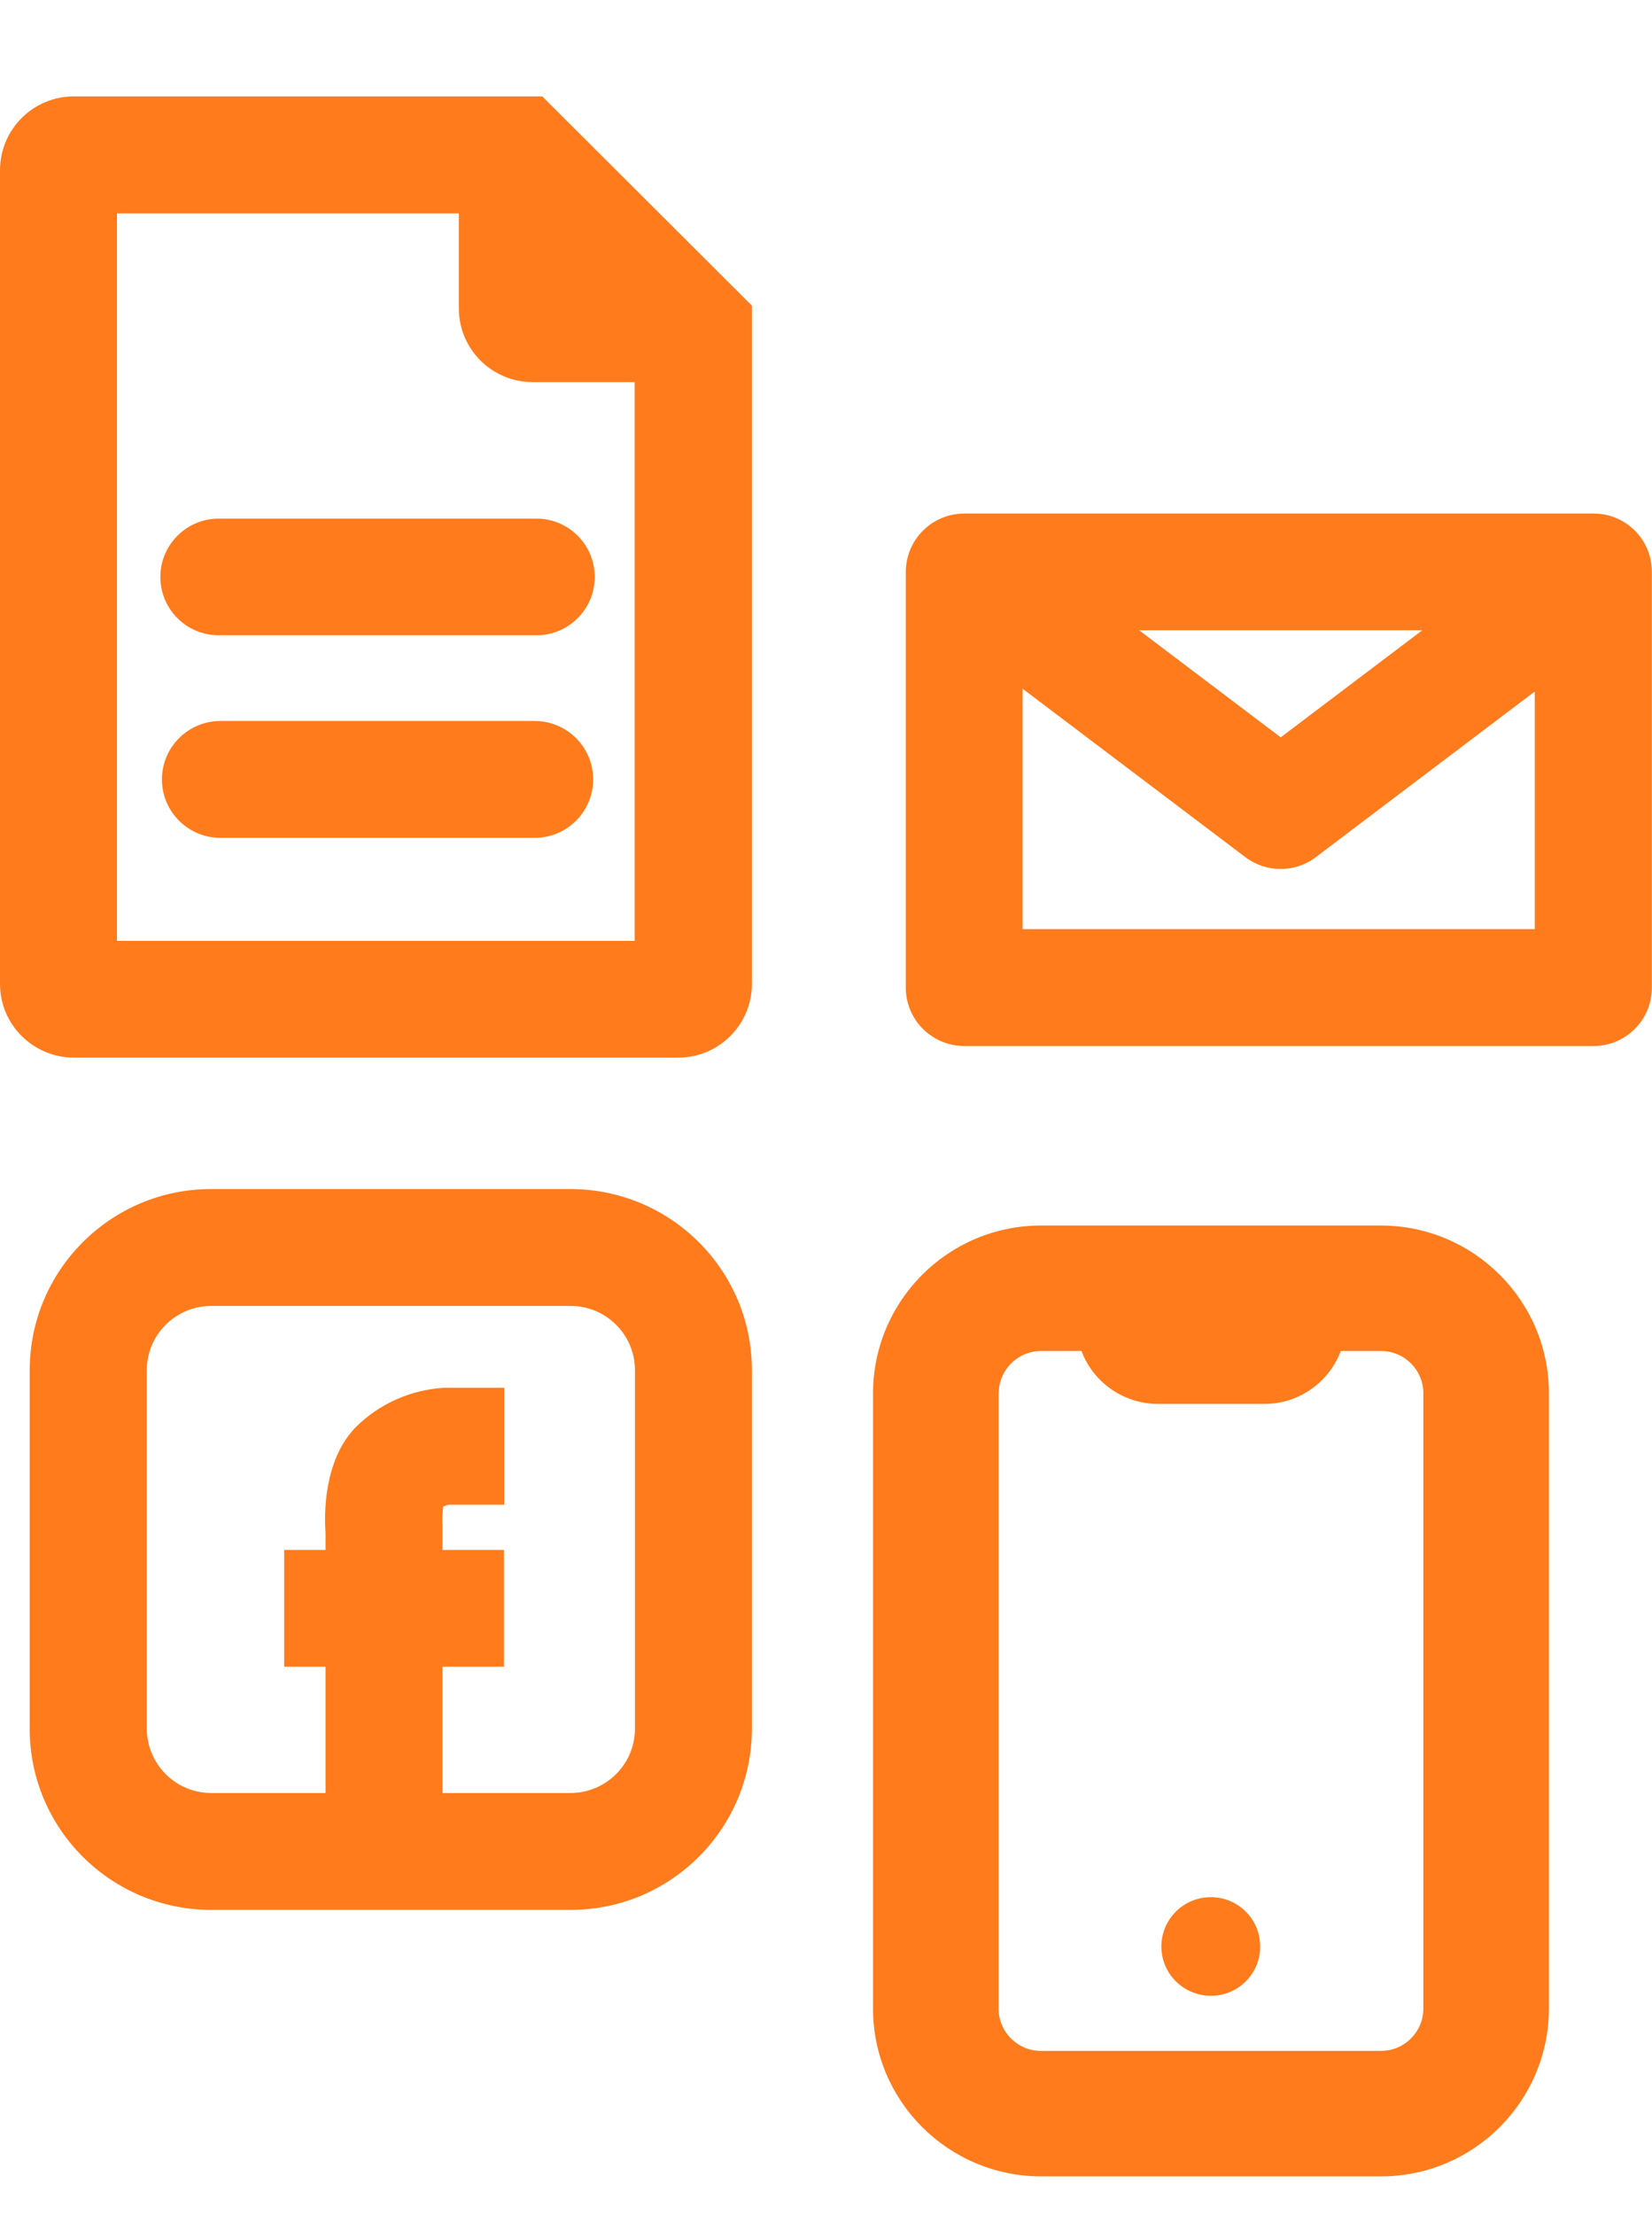
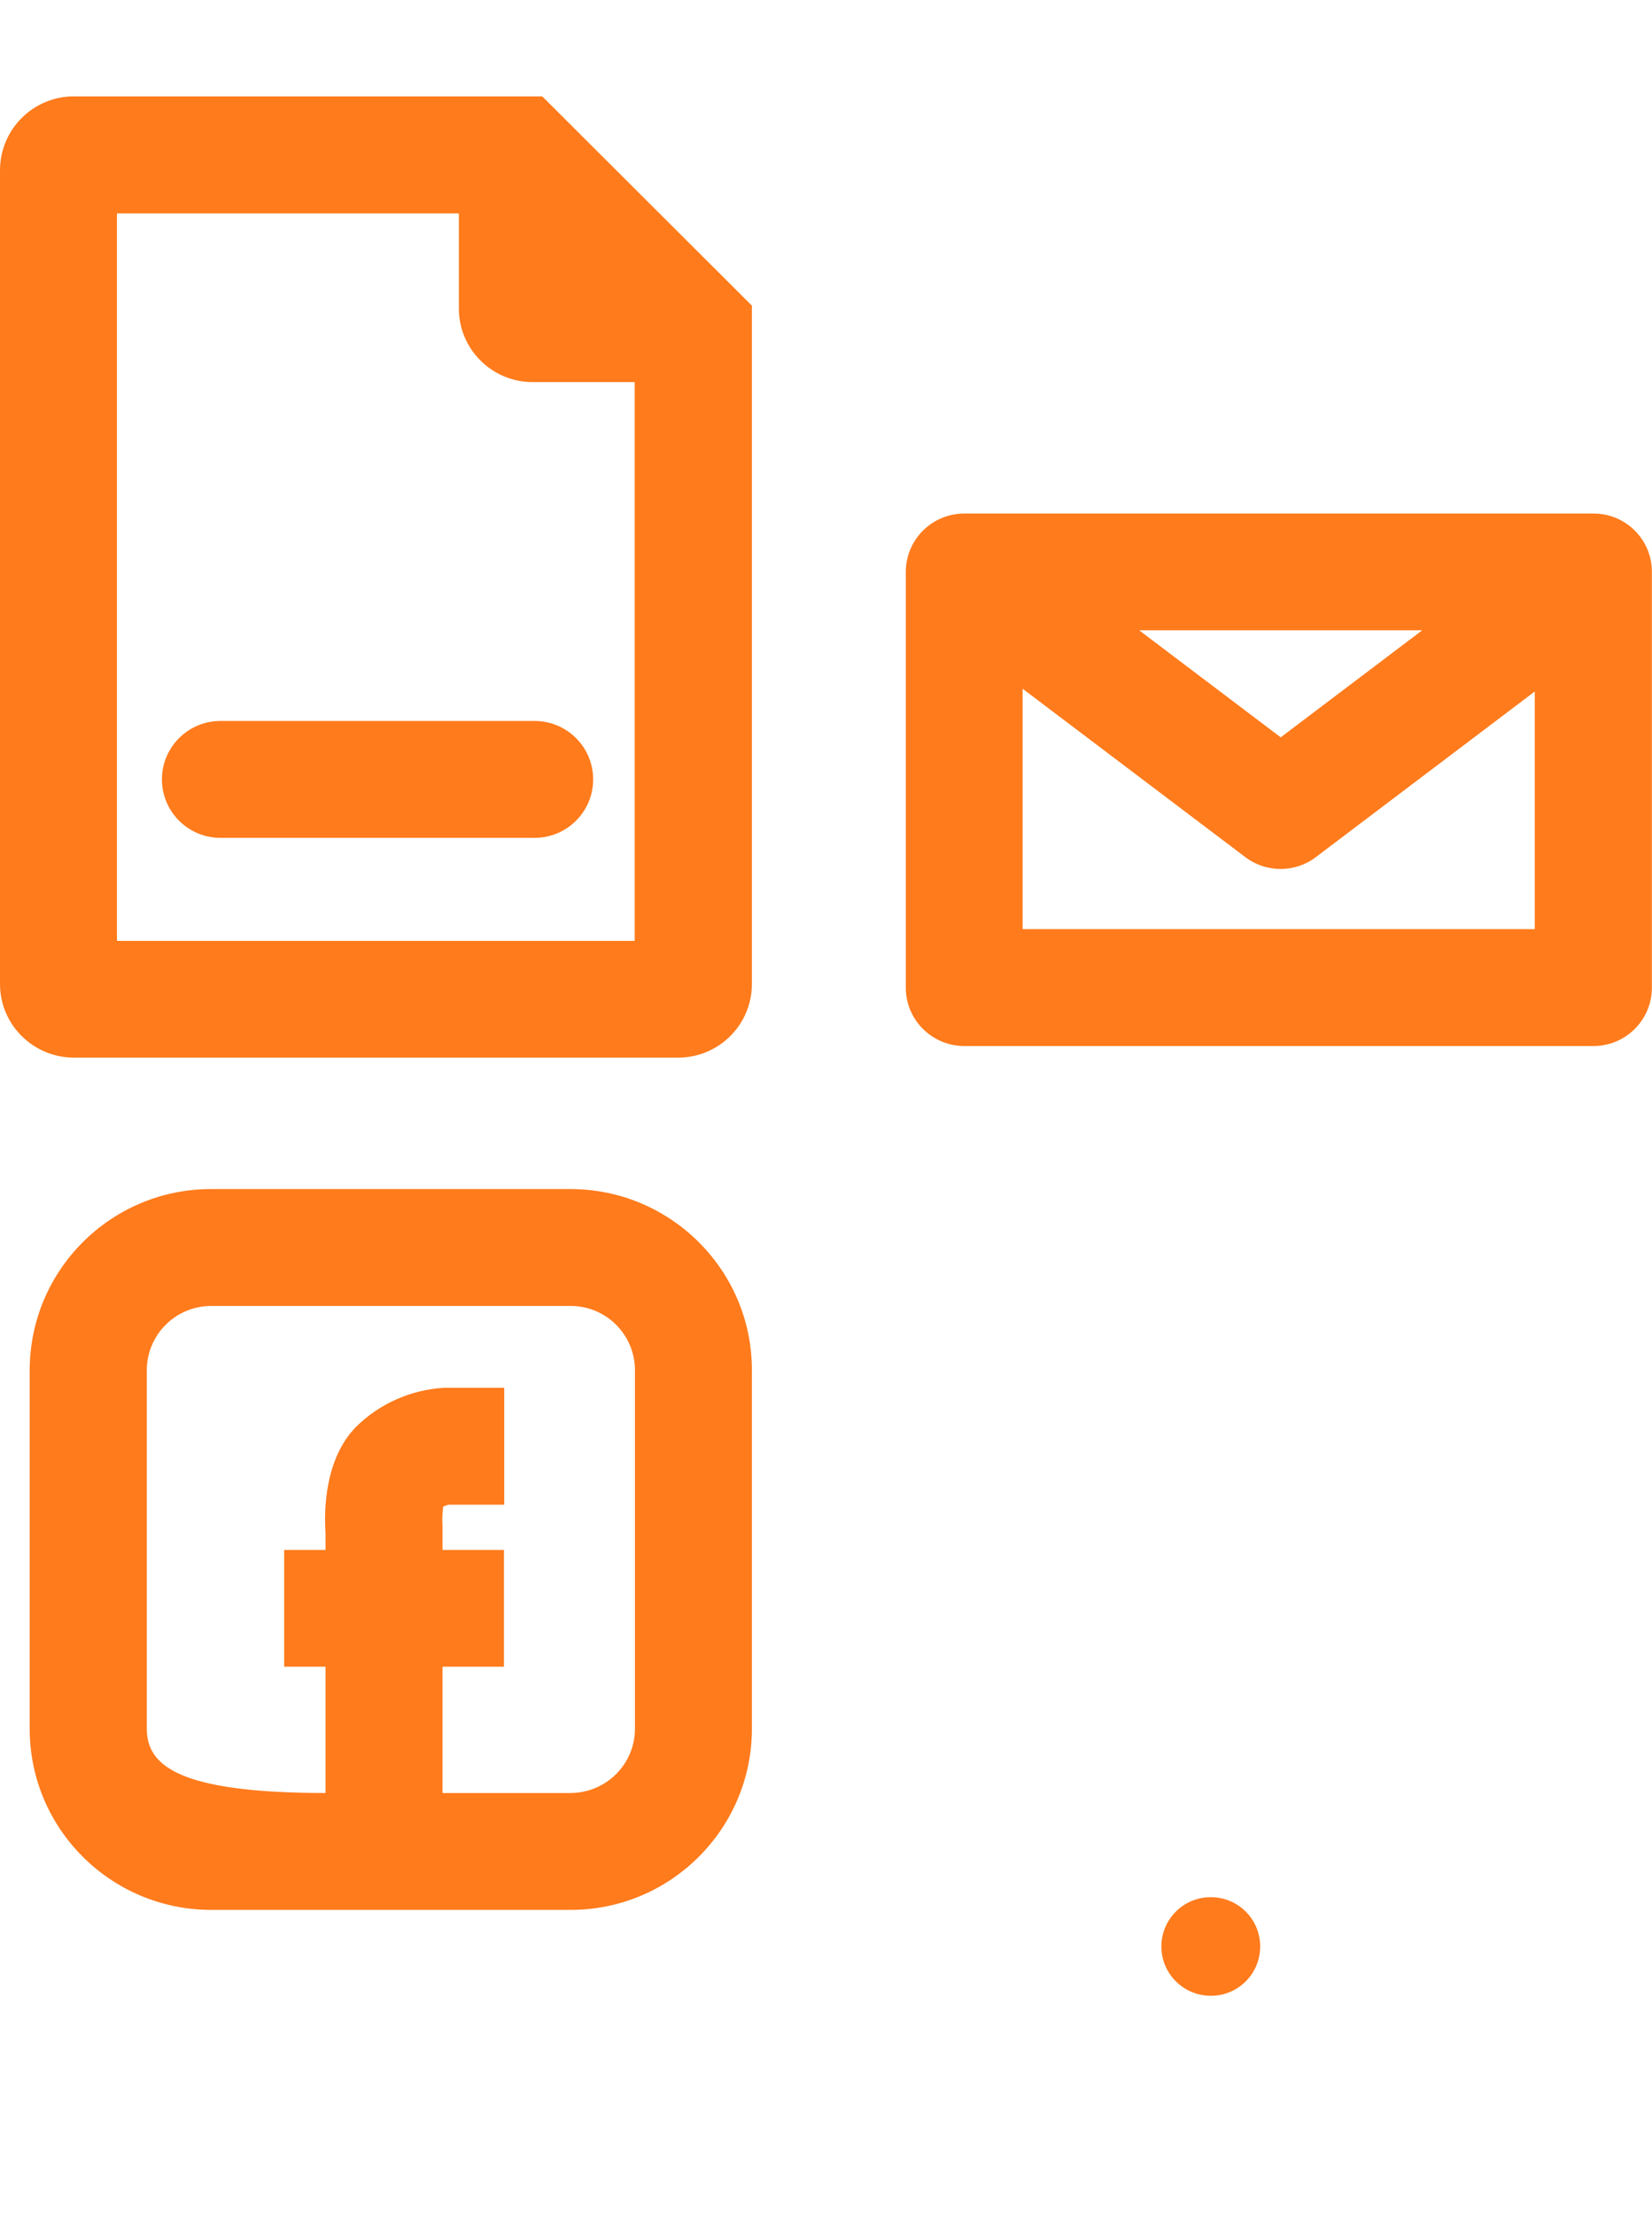
<svg xmlns="http://www.w3.org/2000/svg" width="103" height="138" viewBox="0 0 103 138" fill="none">
  <path d="M4.602 6.006C2.068 6.006 0.009 8.06 0 10.597V61.312C0 63.841 2.059 65.894 4.602 65.903H42.278C44.821 65.903 46.88 63.849 46.88 61.312V19.045L33.809 6.006H4.602ZM7.293 58.628V13.298H28.609V19.218C28.609 21.755 30.668 23.809 33.212 23.809H39.57V58.628H7.293Z" fill="#FF7B1C" />
-   <path d="M33.333 32.317H13.747C11.731 32.257 10.053 33.845 10.001 35.847C9.94 37.857 11.532 39.532 13.539 39.583C13.608 39.583 13.677 39.583 13.747 39.583H33.333C35.348 39.644 37.027 38.056 37.079 36.054C37.139 34.043 35.547 32.369 33.54 32.317C33.471 32.317 33.402 32.317 33.333 32.317Z" fill="#FF7B1C" />
  <path d="M33.333 44.925H13.746C11.731 44.925 10.096 46.556 10.096 48.566C10.096 50.577 11.731 52.208 13.746 52.208H33.333C35.348 52.208 36.983 50.577 36.983 48.566C36.983 46.556 35.348 44.925 33.333 44.925Z" fill="#FF7B1C" />
  <path d="M75.5 124C76.879 124 78 122.879 78 121.5C78 120.121 76.879 119 75.5 119C74.121 119 73 120.121 73 121.5C73 122.879 74.121 124 75.5 124Z" fill="#FF7B1C" />
  <path d="M75.498 124.361C77.202 124.361 78.578 122.98 78.569 121.28C78.569 119.58 77.185 118.208 75.481 118.217C73.785 118.217 72.41 119.597 72.41 121.289C72.41 122.989 73.794 124.361 75.498 124.361ZM75.498 120.202C76.095 120.202 76.579 120.685 76.579 121.28C76.579 121.876 76.095 122.359 75.498 122.359C74.901 122.359 74.417 121.876 74.417 121.28C74.417 120.685 74.901 120.202 75.498 120.202Z" fill="#FF7B1C" />
-   <path d="M86.096 76.364H64.909C59.13 76.364 54.441 81.041 54.433 86.814V125.163C54.433 130.928 59.121 135.605 64.909 135.614H86.096C91.875 135.614 96.564 130.937 96.572 125.163V86.814C96.572 81.05 91.883 76.373 86.096 76.364ZM62.27 86.814C62.27 85.365 63.456 84.182 64.909 84.182H67.427C68.171 86.158 70.065 87.47 72.176 87.479H78.846C80.957 87.479 82.852 86.158 83.596 84.182H86.104C87.558 84.182 88.743 85.365 88.743 86.814V125.163C88.743 126.613 87.558 127.795 86.104 127.795H64.9C63.447 127.795 62.262 126.613 62.262 125.163V86.814H62.27Z" fill="#FF7B1C" />
  <path d="M99.358 32H60.125C58.11 32 56.483 33.622 56.475 35.633V61.539C56.475 63.549 58.101 65.172 60.117 65.18H99.35C101.365 65.18 102.992 63.549 102.992 61.547V35.642C103 33.631 101.374 32 99.358 32ZM88.674 39.275L79.85 45.945L71.026 39.275H88.665H88.674ZM63.759 57.897V42.916L77.644 53.41C78.942 54.393 80.741 54.393 82.039 53.41L95.69 43.089V57.897H63.759Z" fill="#FF7B1C" />
-   <path d="M35.574 74.092H13.159C6.921 74.092 1.86 79.141 1.852 85.371V107.73C1.852 113.952 6.912 119 13.159 119.009H35.574C41.811 119.009 46.872 113.96 46.88 107.73V85.371C46.88 79.149 41.82 74.101 35.574 74.092ZM39.588 107.721C39.588 109.93 37.788 111.717 35.574 111.725H27.589V103.855H31.421V96.581H27.589V95.079C27.563 94.682 27.58 94.277 27.632 93.88C27.744 93.828 27.857 93.793 27.969 93.759H31.438V86.476H27.658C25.599 86.605 23.661 87.468 22.199 88.909C20.192 90.954 20.209 94.277 20.296 95.511V96.581H17.718V103.855H20.296V111.725H13.167C10.961 111.725 9.17 109.939 9.153 107.739V85.38C9.153 83.171 10.953 81.376 13.167 81.376H35.582C37.797 81.376 39.588 83.171 39.588 85.38V107.73V107.721Z" fill="#FF7B1C" />
+   <path d="M35.574 74.092H13.159C6.921 74.092 1.86 79.141 1.852 85.371V107.73C1.852 113.952 6.912 119 13.159 119.009H35.574C41.811 119.009 46.872 113.96 46.88 107.73V85.371C46.88 79.149 41.82 74.101 35.574 74.092ZM39.588 107.721C39.588 109.93 37.788 111.717 35.574 111.725H27.589V103.855H31.421V96.581H27.589V95.079C27.563 94.682 27.58 94.277 27.632 93.88C27.744 93.828 27.857 93.793 27.969 93.759H31.438V86.476H27.658C25.599 86.605 23.661 87.468 22.199 88.909C20.192 90.954 20.209 94.277 20.296 95.511V96.581H17.718V103.855H20.296V111.725C10.961 111.725 9.17 109.939 9.153 107.739V85.38C9.153 83.171 10.953 81.376 13.167 81.376H35.582C37.797 81.376 39.588 83.171 39.588 85.38V107.73V107.721Z" fill="#FF7B1C" />
</svg>